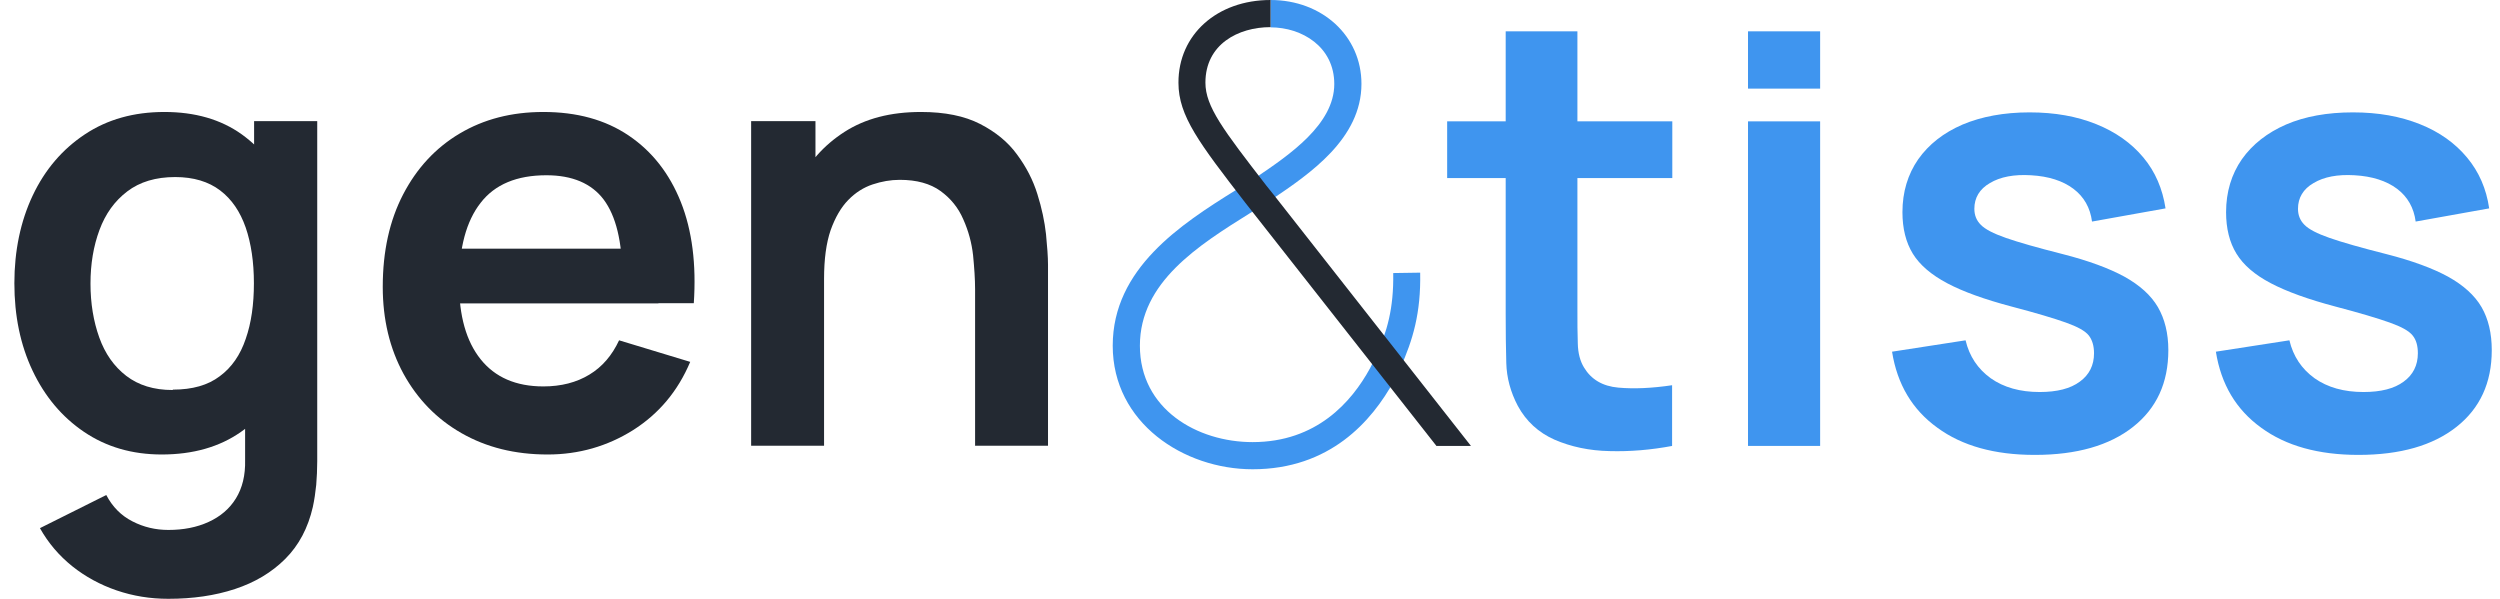
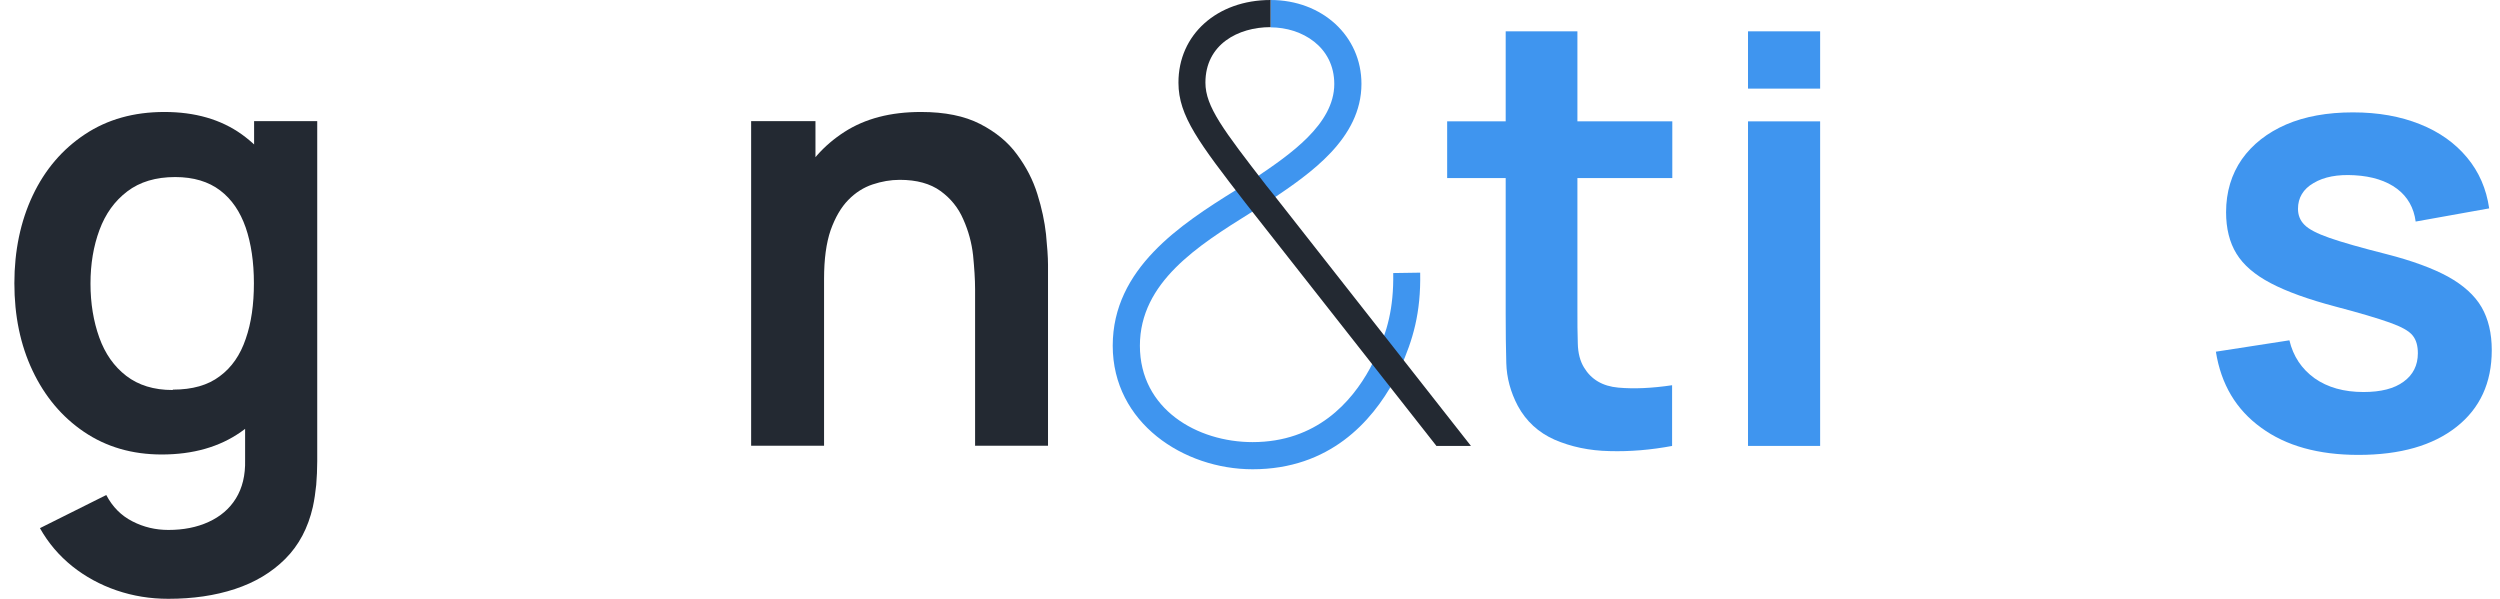
<svg xmlns="http://www.w3.org/2000/svg" width="167" height="40" viewBox="0 0 167 40" fill="none">
  <path d="M83.672 31.347C79.081 31.347 74.33 28.253 74.33 23.093C74.33 17.933 78.881 14.987 82.538 12.707L83.939 11.827C86.127 10.347 89.13 8.307 89.13 5.613C89.13 3.133 86.981 1.827 84.873 1.827V0C88.329 0 90.945 2.413 90.945 5.6C90.945 9.267 87.489 11.613 84.953 13.32L84.339 13.733L83.498 14.24C80.042 16.4 76.145 18.853 76.145 23.093C76.145 27.333 79.975 29.533 83.672 29.533C87.942 29.533 90.291 26.853 91.519 24.6L91.919 23.8C92.653 22.147 93.107 20.627 93.067 18.24L94.868 18.213C94.922 20.92 94.374 22.72 93.547 24.573L93.12 25.44C91.639 28.147 88.823 31.347 83.672 31.347Z" fill="#3F95EF" />
  <path d="M95.963 29.8L83.178 13.533C80.109 9.56 78.721 7.747 78.721 5.533C78.707 2.32 81.296 0 84.873 0V1.813C82.711 1.813 80.522 2.96 80.522 5.52C80.522 7.12 81.71 8.667 84.593 12.4L85.086 13.013L98.258 29.787H95.963V29.8Z" fill="#232932" />
  <path d="M10.809 30.36C8.82 30.36 7.099 29.853 5.618 28.853C4.136 27.853 2.989 26.48 2.175 24.76C1.36 23.04 0.96 21.093 0.96 18.92C0.96 16.747 1.374 14.773 2.188 13.053C3.002 11.333 4.163 9.973 5.671 8.973C7.179 7.973 8.94 7.48 10.982 7.48C13.024 7.48 14.745 7.973 16.147 8.973C17.535 9.973 18.589 11.333 19.309 13.053C20.03 14.773 20.39 16.733 20.39 18.92C20.39 21.107 20.03 23.013 19.309 24.747C18.589 26.48 17.521 27.853 16.093 28.853C14.665 29.853 12.904 30.36 10.795 30.36H10.809ZM11.236 40C10.035 40 8.887 39.813 7.793 39.44C6.698 39.067 5.698 38.52 4.83 37.827C3.949 37.12 3.229 36.28 2.668 35.28L7.099 33.067C7.512 33.853 8.086 34.44 8.847 34.827C9.594 35.213 10.395 35.4 11.249 35.4C12.25 35.4 13.144 35.227 13.931 34.867C14.719 34.507 15.333 33.987 15.76 33.293C16.187 32.6 16.4 31.747 16.373 30.72V24.56H16.974V8.093H21.191V30.813C21.191 31.36 21.164 31.88 21.124 32.387C21.071 32.893 21.004 33.373 20.897 33.867C20.577 35.267 19.963 36.427 19.056 37.333C18.148 38.24 17.027 38.907 15.693 39.347C14.358 39.787 12.877 40 11.249 40H11.236ZM11.556 26.027C12.851 26.027 13.891 25.733 14.679 25.133C15.479 24.547 16.053 23.707 16.413 22.64C16.787 21.573 16.961 20.333 16.961 18.92C16.961 17.507 16.774 16.253 16.413 15.2C16.04 14.133 15.479 13.307 14.705 12.72C13.931 12.133 12.931 11.827 11.703 11.827C10.408 11.827 9.341 12.147 8.5 12.787C7.659 13.427 7.045 14.28 6.645 15.36C6.245 16.44 6.045 17.627 6.045 18.947C6.045 20.267 6.245 21.467 6.632 22.547C7.019 23.627 7.619 24.48 8.433 25.107C9.247 25.733 10.275 26.053 11.529 26.053L11.556 26.027Z" fill="#232932" />
-   <path d="M36.578 30.36C34.389 30.36 32.481 29.88 30.826 28.933C29.171 27.987 27.89 26.667 26.956 24.973C26.035 23.28 25.568 21.347 25.568 19.16C25.568 16.787 26.022 14.733 26.929 12.987C27.837 11.24 29.091 9.88 30.706 8.92C32.321 7.96 34.176 7.48 36.297 7.48C38.539 7.48 40.434 8 41.996 9.053C43.557 10.107 44.718 11.587 45.479 13.493C46.239 15.4 46.52 17.667 46.346 20.253H41.569V18.493C41.569 16.133 41.142 14.427 40.328 13.333C39.514 12.253 38.232 11.707 36.498 11.707C34.523 11.707 33.055 12.32 32.107 13.547C31.146 14.773 30.666 16.56 30.666 18.907C30.666 21.107 31.146 22.8 32.107 24C33.068 25.2 34.456 25.813 36.297 25.813C37.485 25.813 38.513 25.547 39.367 25.027C40.234 24.507 40.888 23.733 41.355 22.733L46.106 24.173C45.279 26.133 44.011 27.64 42.289 28.733C40.568 29.813 38.66 30.36 36.591 30.36H36.578ZM29.145 20.267V16.613H43.984V20.267H29.145Z" fill="#232932" />
  <path d="M50.176 29.76V8.093H54.473V14.813H55.047V29.773H50.176V29.76ZM65.136 29.76V19.32C65.136 18.64 65.082 17.88 65.002 17.053C64.909 16.227 64.695 15.427 64.348 14.653C64.015 13.88 63.508 13.253 62.827 12.76C62.147 12.267 61.239 12.013 60.105 12.013C59.491 12.013 58.89 12.12 58.29 12.32C57.689 12.52 57.142 12.867 56.662 13.36C56.181 13.853 55.794 14.52 55.487 15.373C55.194 16.227 55.047 17.307 55.047 18.64L52.191 17.413C52.191 15.573 52.551 13.893 53.259 12.4C53.966 10.893 55.02 9.707 56.408 8.813C57.796 7.92 59.491 7.48 61.519 7.48C63.121 7.48 64.428 7.747 65.469 8.28C66.51 8.813 67.338 9.493 67.938 10.32C68.552 11.147 69.006 12.027 69.299 12.973C69.593 13.907 69.78 14.8 69.873 15.64C69.953 16.48 70.007 17.147 70.007 17.68V29.773H65.122L65.136 29.76Z" fill="#232932" />
  <path d="M96.67 11.893V8.107H111.71V11.893H96.67ZM111.71 29.787C110.282 30.053 108.894 30.173 107.519 30.133C106.158 30.107 104.93 29.84 103.849 29.373C102.768 28.893 101.954 28.147 101.394 27.12C100.9 26.187 100.647 25.227 100.62 24.253C100.593 23.28 100.58 22.173 100.58 20.947V2.093H105.371V20.653C105.371 21.52 105.371 22.293 105.397 22.947C105.411 23.6 105.558 24.133 105.811 24.547C106.291 25.347 107.052 25.8 108.106 25.893C109.161 25.987 110.362 25.933 111.696 25.733V29.787H111.71Z" fill="#3F95EF" />
  <path d="M116.767 5.92V2.093H121.585V5.92H116.767ZM116.767 29.787V8.107H121.585V29.787H116.767Z" fill="#3F95EF" />
-   <path d="M135.904 30.387C133.248 30.387 131.073 29.787 129.418 28.573C127.75 27.373 126.736 25.68 126.389 23.493L131.3 22.733C131.553 23.8 132.114 24.64 132.981 25.267C133.849 25.88 134.943 26.187 136.251 26.187C137.412 26.187 138.306 25.96 138.933 25.493C139.56 25.04 139.881 24.4 139.881 23.6C139.881 23.107 139.761 22.707 139.534 22.413C139.293 22.107 138.786 21.827 137.999 21.547C137.212 21.267 136.011 20.907 134.383 20.48C132.568 20 131.126 19.48 130.072 18.92C129.018 18.36 128.244 17.707 127.777 16.947C127.31 16.187 127.083 15.253 127.083 14.173C127.083 12.827 127.443 11.64 128.137 10.64C128.844 9.64 129.832 8.867 131.1 8.32C132.367 7.787 133.862 7.507 135.57 7.507C137.278 7.507 138.733 7.773 140.027 8.293C141.322 8.813 142.376 9.56 143.177 10.52C143.978 11.48 144.458 12.613 144.658 13.92L139.747 14.8C139.627 13.88 139.213 13.147 138.506 12.613C137.799 12.08 136.851 11.773 135.664 11.707C134.529 11.64 133.622 11.813 132.928 12.227C132.234 12.627 131.887 13.213 131.887 13.947C131.887 14.36 132.02 14.72 132.314 15.013C132.594 15.307 133.155 15.6 133.996 15.893C134.836 16.187 136.104 16.547 137.785 16.973C139.507 17.413 140.881 17.92 141.909 18.48C142.937 19.053 143.684 19.72 144.151 20.52C144.605 21.307 144.845 22.267 144.845 23.387C144.845 25.573 144.058 27.28 142.483 28.52C140.908 29.76 138.72 30.387 135.944 30.387H135.904Z" fill="#3F95EF" />
  <path d="M157.536 30.387C154.88 30.387 152.705 29.787 151.05 28.573C149.382 27.373 148.368 25.68 148.021 23.493L152.932 22.733C153.185 23.8 153.746 24.64 154.613 25.267C155.481 25.88 156.575 26.187 157.883 26.187C159.044 26.187 159.938 25.96 160.565 25.493C161.192 25.04 161.513 24.4 161.513 23.6C161.513 23.107 161.406 22.707 161.166 22.413C160.926 22.107 160.418 21.827 159.631 21.547C158.844 21.267 157.643 20.907 156.015 20.48C154.2 20 152.758 19.48 151.691 18.92C150.623 18.36 149.863 17.707 149.396 16.947C148.928 16.187 148.702 15.253 148.702 14.173C148.702 12.827 149.062 11.64 149.756 10.64C150.463 9.64 151.451 8.867 152.705 8.32C153.973 7.773 155.467 7.507 157.176 7.507C158.884 7.507 160.338 7.773 161.646 8.293C162.954 8.813 163.995 9.56 164.796 10.52C165.596 11.48 166.09 12.613 166.277 13.92L161.366 14.8C161.246 13.88 160.832 13.147 160.125 12.613C159.418 12.08 158.457 11.773 157.282 11.707C156.148 11.64 155.241 11.813 154.547 12.227C153.853 12.627 153.506 13.213 153.506 13.947C153.506 14.36 153.639 14.72 153.933 15.013C154.213 15.307 154.774 15.6 155.614 15.893C156.455 16.187 157.723 16.547 159.404 16.973C161.126 17.413 162.5 17.92 163.528 18.48C164.555 19.053 165.303 19.72 165.77 20.52C166.223 21.307 166.45 22.267 166.45 23.387C166.45 25.573 165.663 27.28 164.088 28.52C162.514 29.76 160.338 30.387 157.549 30.387H157.536Z" fill="#3F95EF" />
</svg>